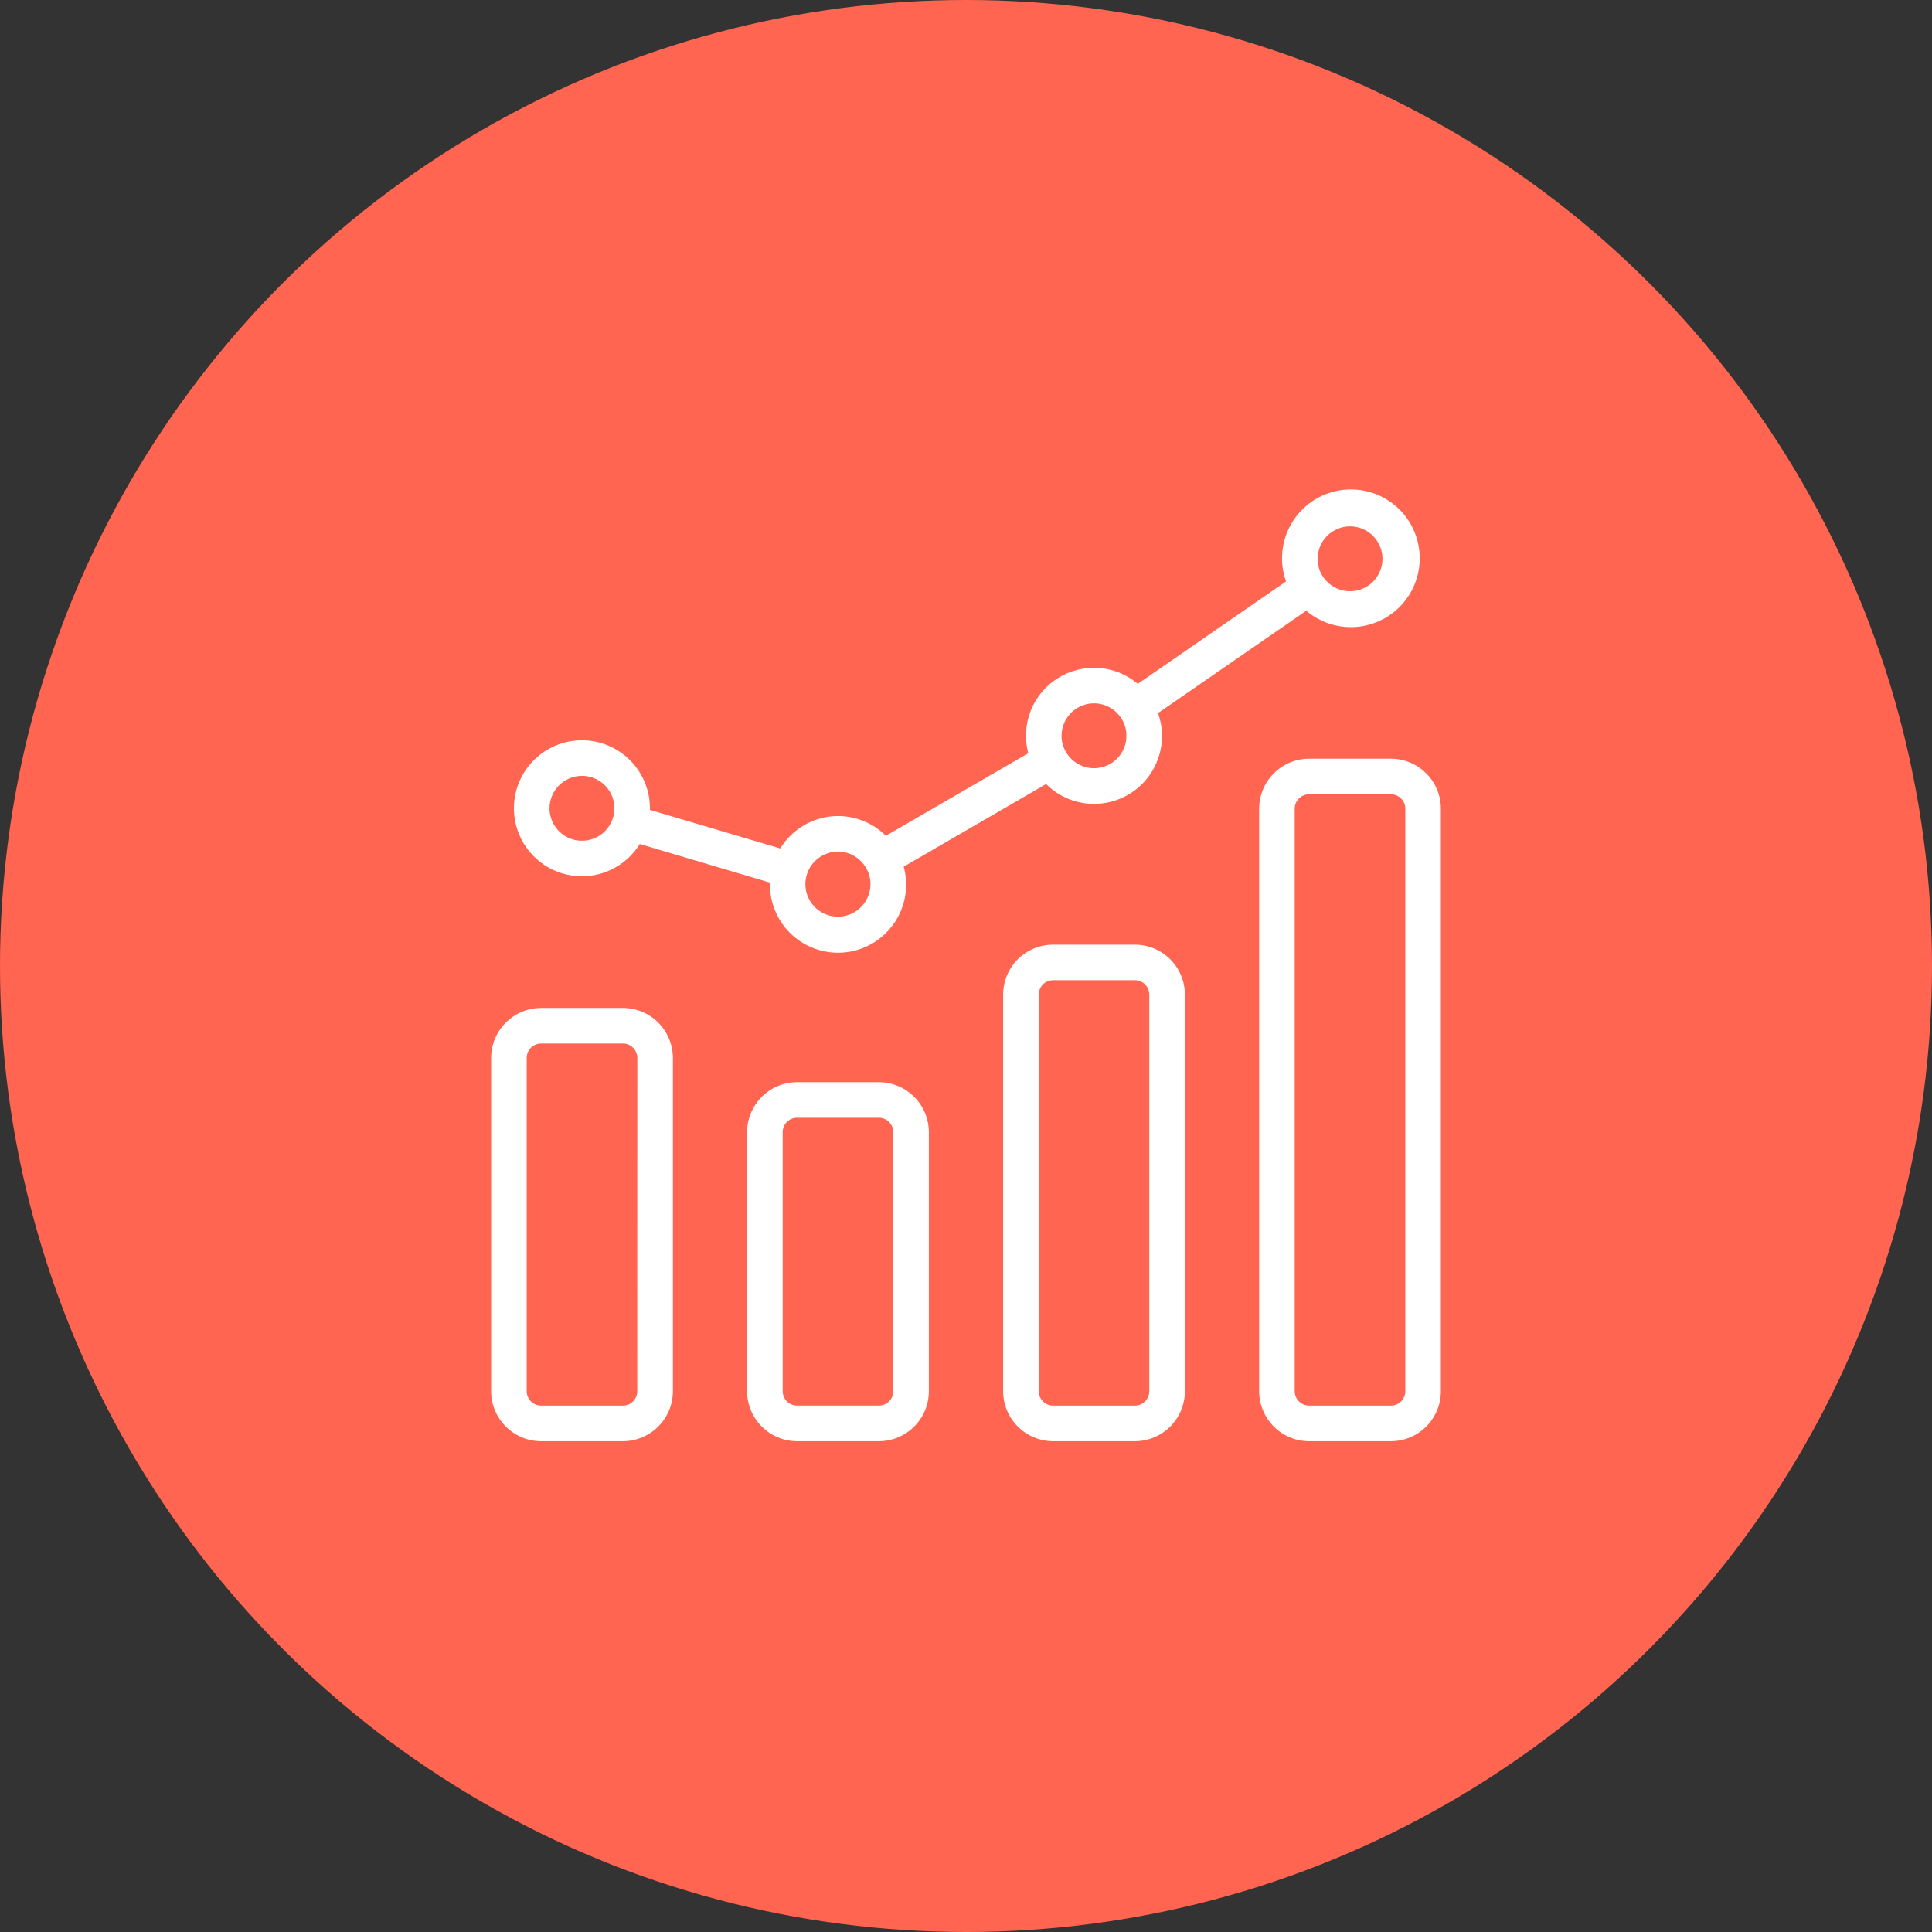
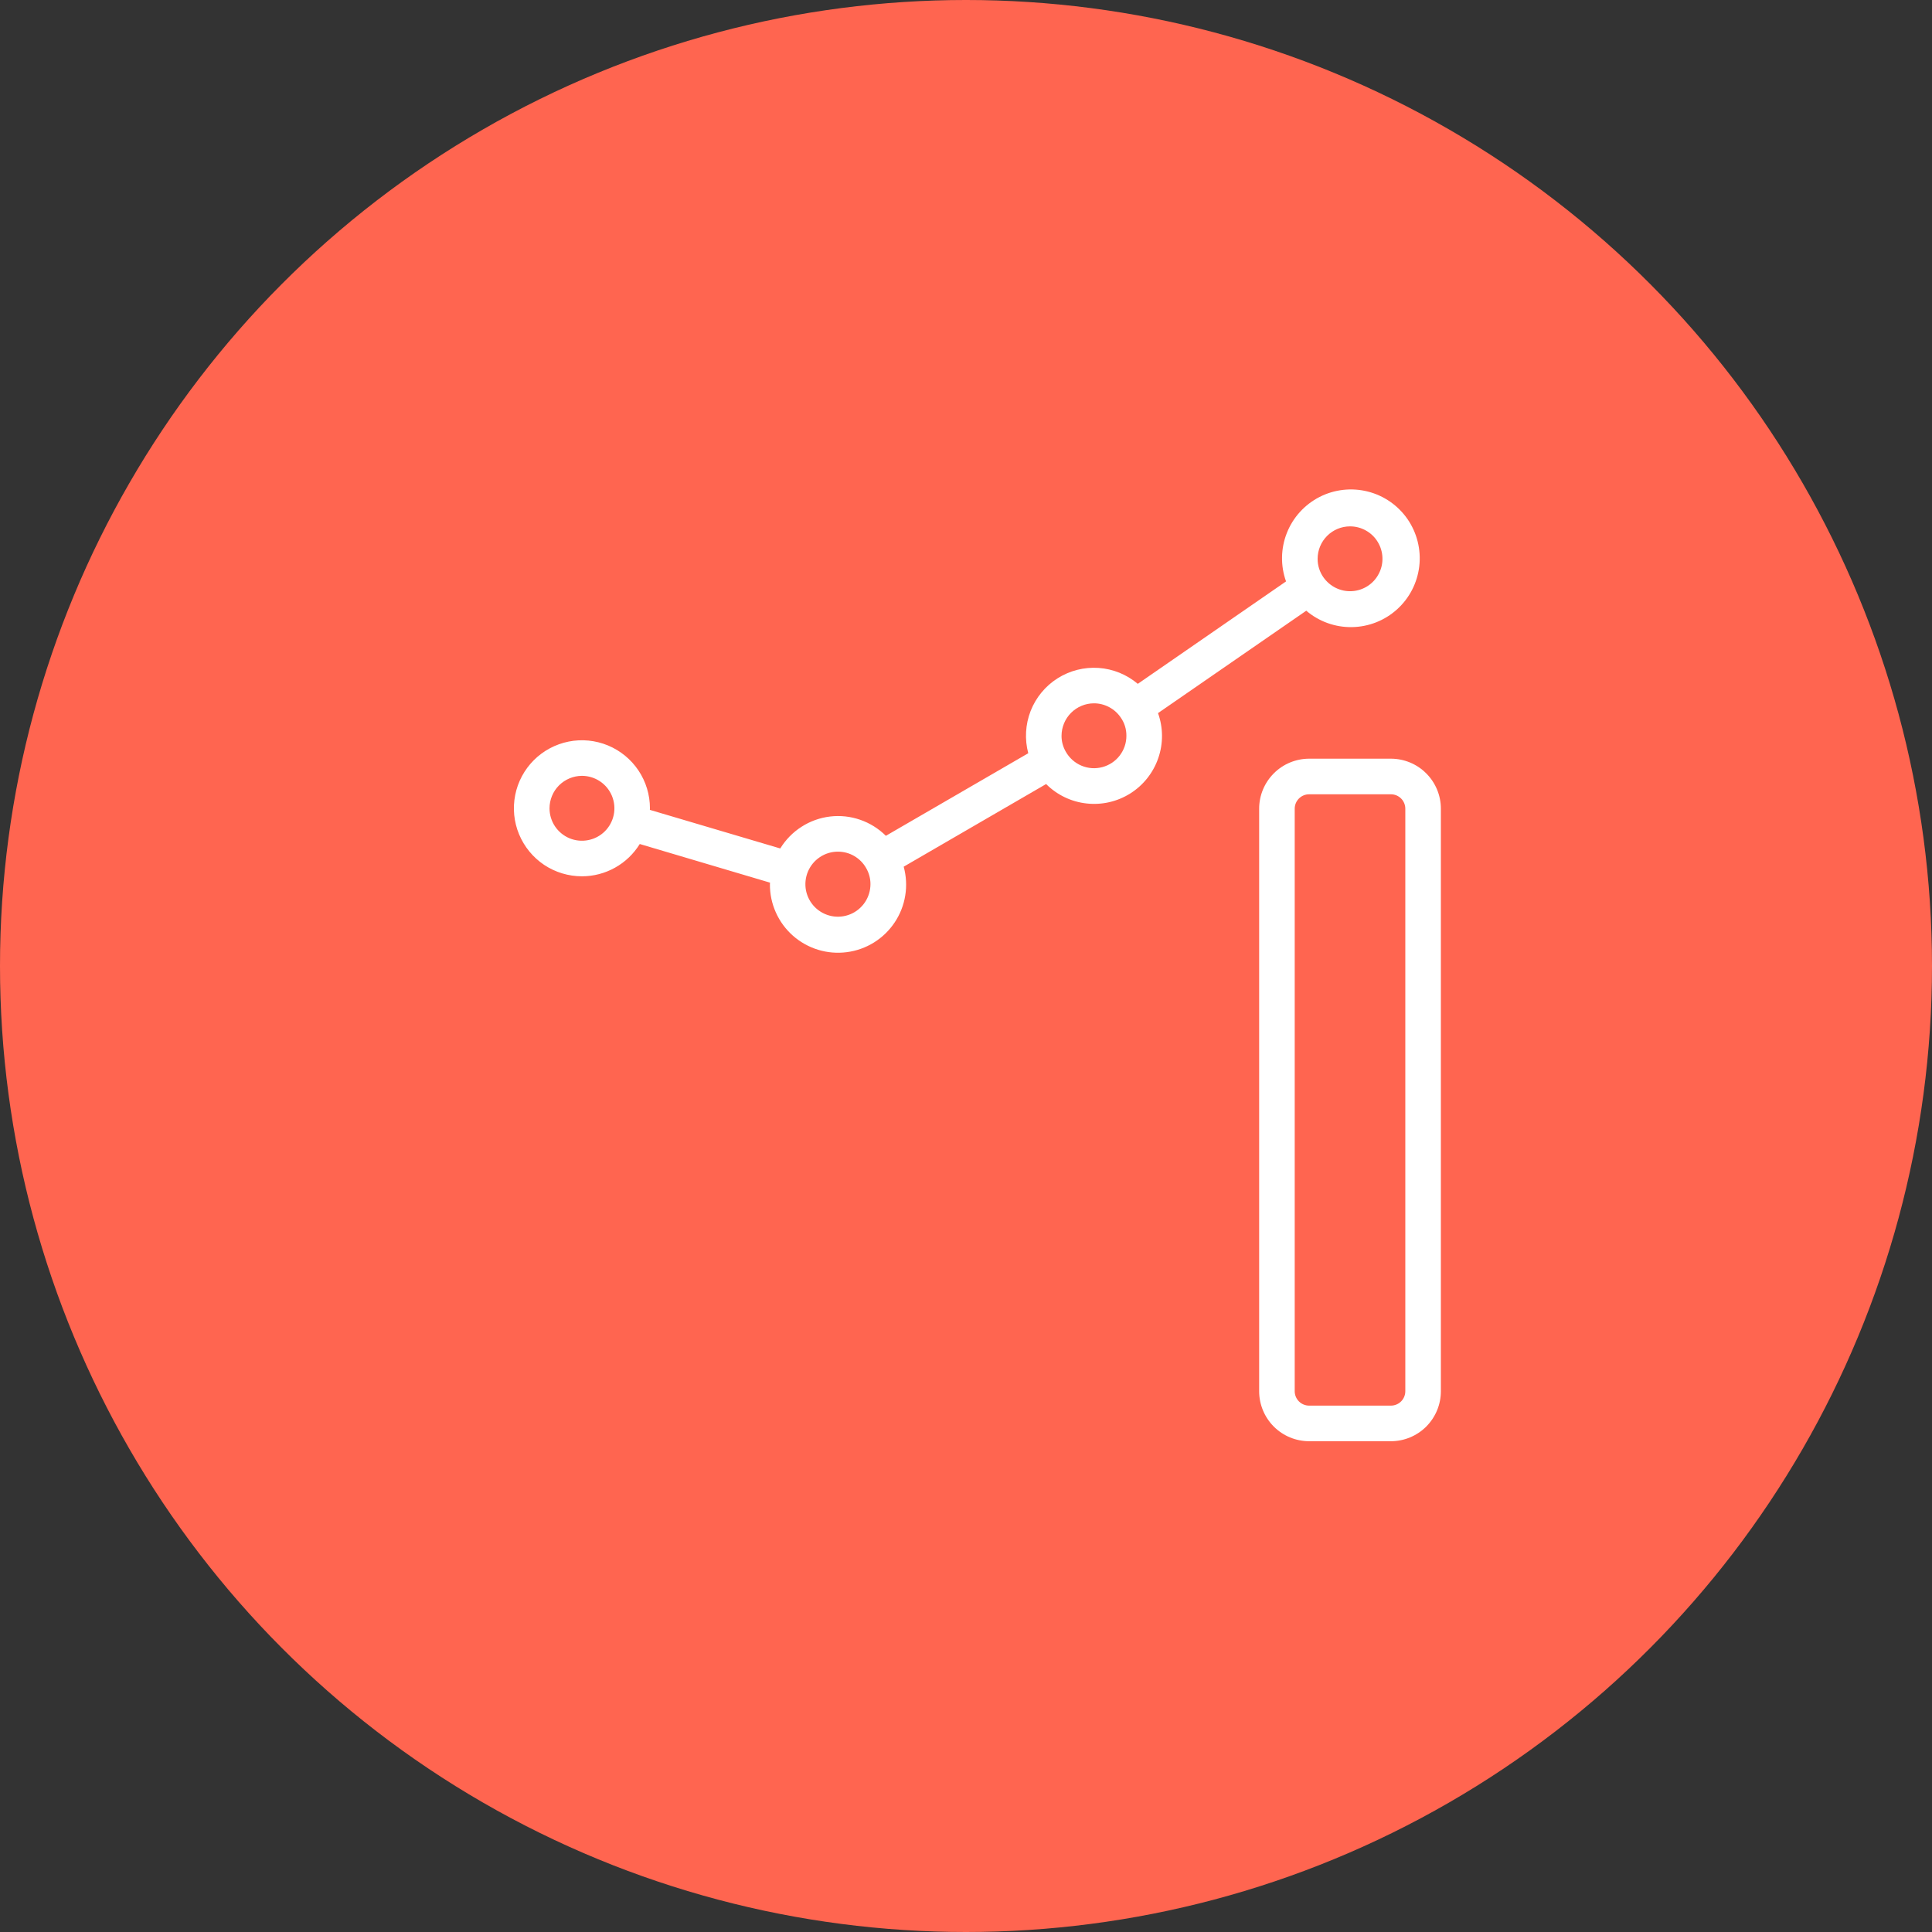
<svg xmlns="http://www.w3.org/2000/svg" width="49" height="49" viewBox="0 0 49 49" fill="none">
  <rect x="0" y="0" width="49" height="49" fill="#333333" stroke="none" />
  <circle cx="24.5" cy="24.5" r="24.5" fill="#FF6550" />
-   <path d="M15.797 25.564H13.723C13.387 25.564 13.065 25.698 12.828 25.936C12.59 26.173 12.456 26.496 12.456 26.832V35.285C12.456 35.621 12.59 35.943 12.828 36.181C13.065 36.419 13.387 36.552 13.723 36.553H15.798C16.134 36.552 16.457 36.419 16.694 36.181C16.932 35.943 17.066 35.621 17.066 35.285V26.832C17.066 26.495 16.932 26.173 16.694 25.935C16.456 25.698 16.133 25.564 15.797 25.564ZM16.162 35.285C16.162 35.382 16.124 35.475 16.055 35.543C15.987 35.612 15.894 35.65 15.797 35.65H13.723C13.627 35.65 13.534 35.612 13.465 35.543C13.397 35.475 13.358 35.382 13.358 35.285V26.832C13.358 26.735 13.397 26.642 13.465 26.573C13.534 26.505 13.627 26.466 13.723 26.466H15.798C15.895 26.466 15.988 26.505 16.056 26.573C16.125 26.642 16.163 26.735 16.164 26.832L16.162 35.285Z" fill="white" />
-   <path d="M22.291 27.447H20.216C19.88 27.447 19.557 27.581 19.32 27.818C19.082 28.056 18.948 28.378 18.948 28.714V35.285C18.948 35.621 19.082 35.943 19.32 36.181C19.557 36.419 19.88 36.552 20.216 36.553H22.291C22.627 36.552 22.949 36.419 23.186 36.181C23.424 35.943 23.558 35.621 23.558 35.285V28.714C23.558 28.378 23.424 28.056 23.186 27.818C22.949 27.581 22.627 27.447 22.291 27.447ZM22.656 35.284C22.656 35.381 22.617 35.474 22.549 35.542C22.48 35.611 22.387 35.649 22.291 35.649H20.216C20.119 35.649 20.026 35.611 19.957 35.542C19.889 35.474 19.851 35.381 19.85 35.284V28.714C19.851 28.617 19.889 28.524 19.957 28.456C20.026 28.387 20.119 28.349 20.216 28.349H22.291C22.387 28.349 22.48 28.387 22.549 28.456C22.617 28.524 22.656 28.617 22.656 28.714V35.284Z" fill="white" />
-   <path d="M28.784 23.959H26.709C26.373 23.959 26.051 24.093 25.813 24.33C25.576 24.568 25.442 24.89 25.442 25.226V35.285C25.442 35.621 25.576 35.943 25.813 36.181C26.051 36.419 26.373 36.552 26.709 36.553H28.784C29.12 36.552 29.442 36.419 29.68 36.181C29.918 35.943 30.051 35.621 30.052 35.285V25.227C30.051 24.89 29.918 24.568 29.68 24.33C29.442 24.093 29.12 23.959 28.784 23.959ZM29.149 35.285C29.149 35.382 29.111 35.475 29.042 35.543C28.974 35.611 28.881 35.65 28.784 35.65H26.709C26.612 35.65 26.52 35.611 26.451 35.543C26.383 35.474 26.344 35.382 26.344 35.285V25.227C26.344 25.13 26.383 25.037 26.451 24.968C26.519 24.9 26.612 24.861 26.709 24.861H28.784C28.881 24.861 28.974 24.899 29.042 24.968C29.111 25.037 29.149 25.129 29.149 25.226V35.285Z" fill="white" />
  <path d="M35.277 19.242H33.203C32.866 19.243 32.544 19.376 32.307 19.614C32.069 19.852 31.935 20.174 31.935 20.51V35.285C31.935 35.621 32.069 35.943 32.306 36.181C32.544 36.419 32.866 36.552 33.203 36.553H35.277C35.613 36.552 35.935 36.419 36.173 36.181C36.41 35.943 36.544 35.621 36.544 35.285V20.51C36.544 20.174 36.41 19.852 36.172 19.614C35.935 19.376 35.613 19.243 35.277 19.242ZM35.642 35.285C35.642 35.382 35.603 35.475 35.535 35.543C35.466 35.612 35.373 35.65 35.277 35.65H33.203C33.106 35.65 33.013 35.612 32.944 35.543C32.876 35.475 32.837 35.382 32.837 35.285V20.51C32.837 20.413 32.876 20.32 32.944 20.252C33.013 20.183 33.106 20.145 33.203 20.145H35.277C35.373 20.145 35.466 20.183 35.535 20.252C35.603 20.32 35.642 20.413 35.642 20.51V35.285Z" fill="white" />
  <path d="M14.76 22.225C15.053 22.225 15.342 22.15 15.599 22.006C15.856 21.863 16.071 21.656 16.226 21.406L19.53 22.386C19.53 22.399 19.527 22.412 19.527 22.425C19.525 22.671 19.576 22.916 19.677 23.141C19.777 23.366 19.925 23.567 20.11 23.731C20.295 23.894 20.513 24.016 20.748 24.088C20.985 24.161 21.233 24.181 21.478 24.149C21.723 24.117 21.957 24.034 22.167 23.903C22.376 23.773 22.555 23.599 22.692 23.393C22.829 23.188 22.92 22.956 22.959 22.712C22.999 22.469 22.985 22.22 22.92 21.981L26.532 19.885C26.808 20.162 27.171 20.336 27.56 20.378C27.949 20.421 28.34 20.331 28.671 20.121C29.001 19.912 29.25 19.596 29.377 19.226C29.505 18.856 29.502 18.454 29.37 18.086L33.13 15.489C33.452 15.764 33.864 15.912 34.287 15.905C34.711 15.899 35.118 15.739 35.432 15.455C35.747 15.171 35.947 14.782 35.996 14.361C36.045 13.941 35.939 13.516 35.699 13.167C35.458 12.819 35.099 12.569 34.688 12.466C34.277 12.363 33.842 12.412 33.465 12.605C33.088 12.799 32.794 13.122 32.638 13.516C32.482 13.91 32.474 14.347 32.617 14.746L28.857 17.344C28.577 17.107 28.228 16.965 27.862 16.94C27.496 16.915 27.132 17.008 26.822 17.204C26.512 17.4 26.273 17.691 26.139 18.032C26.006 18.374 25.985 18.75 26.079 19.104L22.468 21.198C22.284 21.015 22.061 20.876 21.815 20.791C21.57 20.706 21.308 20.678 21.051 20.709C20.793 20.74 20.545 20.829 20.327 20.97C20.108 21.11 19.925 21.298 19.789 21.519L16.482 20.54C16.482 20.527 16.484 20.514 16.484 20.5C16.484 20.159 16.383 19.825 16.193 19.541C16.004 19.258 15.734 19.037 15.419 18.906C15.104 18.776 14.757 18.741 14.422 18.808C14.088 18.875 13.78 19.039 13.539 19.28C13.298 19.521 13.133 19.829 13.067 20.163C13 20.498 13.034 20.845 13.165 21.16C13.296 21.476 13.517 21.745 13.8 21.935C14.084 22.124 14.418 22.225 14.759 22.225H14.76ZM34.24 13.35C34.382 13.35 34.521 13.386 34.644 13.456C34.768 13.525 34.871 13.625 34.944 13.747C35.017 13.868 35.058 14.006 35.062 14.147C35.067 14.289 35.034 14.429 34.968 14.554C34.903 14.68 34.806 14.786 34.687 14.863C34.568 14.94 34.431 14.985 34.29 14.993C34.148 15.002 34.007 14.973 33.88 14.911C33.753 14.849 33.644 14.755 33.563 14.639C33.468 14.502 33.417 14.34 33.418 14.173C33.418 13.955 33.504 13.746 33.659 13.591C33.813 13.437 34.022 13.35 34.24 13.35ZM27.746 17.838C27.88 17.838 28.011 17.871 28.13 17.934C28.248 17.996 28.349 18.087 28.424 18.197C28.52 18.333 28.57 18.495 28.568 18.661C28.569 18.843 28.509 19.019 28.398 19.163C28.288 19.307 28.132 19.41 27.957 19.456C27.782 19.503 27.596 19.49 27.428 19.419C27.261 19.349 27.122 19.225 27.032 19.067C26.96 18.944 26.922 18.803 26.923 18.661C26.924 18.442 27.011 18.233 27.165 18.079C27.319 17.925 27.528 17.838 27.746 17.838ZM21.254 21.6C21.399 21.6 21.541 21.638 21.666 21.711C21.791 21.784 21.895 21.888 21.966 22.014C22.039 22.137 22.077 22.279 22.077 22.422C22.077 22.585 22.029 22.745 21.939 22.881C21.848 23.017 21.719 23.124 21.569 23.186C21.418 23.249 21.252 23.266 21.091 23.234C20.931 23.202 20.784 23.123 20.668 23.008C20.553 22.892 20.474 22.745 20.442 22.585C20.411 22.425 20.427 22.259 20.49 22.108C20.553 21.957 20.659 21.828 20.795 21.738C20.931 21.647 21.091 21.599 21.254 21.6ZM14.76 19.677C14.922 19.677 15.082 19.726 15.217 19.816C15.352 19.906 15.458 20.035 15.52 20.185C15.582 20.336 15.599 20.501 15.567 20.661C15.535 20.82 15.457 20.967 15.342 21.082C15.227 21.197 15.08 21.276 14.92 21.307C14.761 21.339 14.595 21.323 14.445 21.261C14.294 21.198 14.166 21.093 14.075 20.957C13.985 20.822 13.937 20.663 13.937 20.5C13.938 20.282 14.024 20.073 14.178 19.919C14.333 19.765 14.542 19.678 14.76 19.677Z" fill="white" />
</svg>